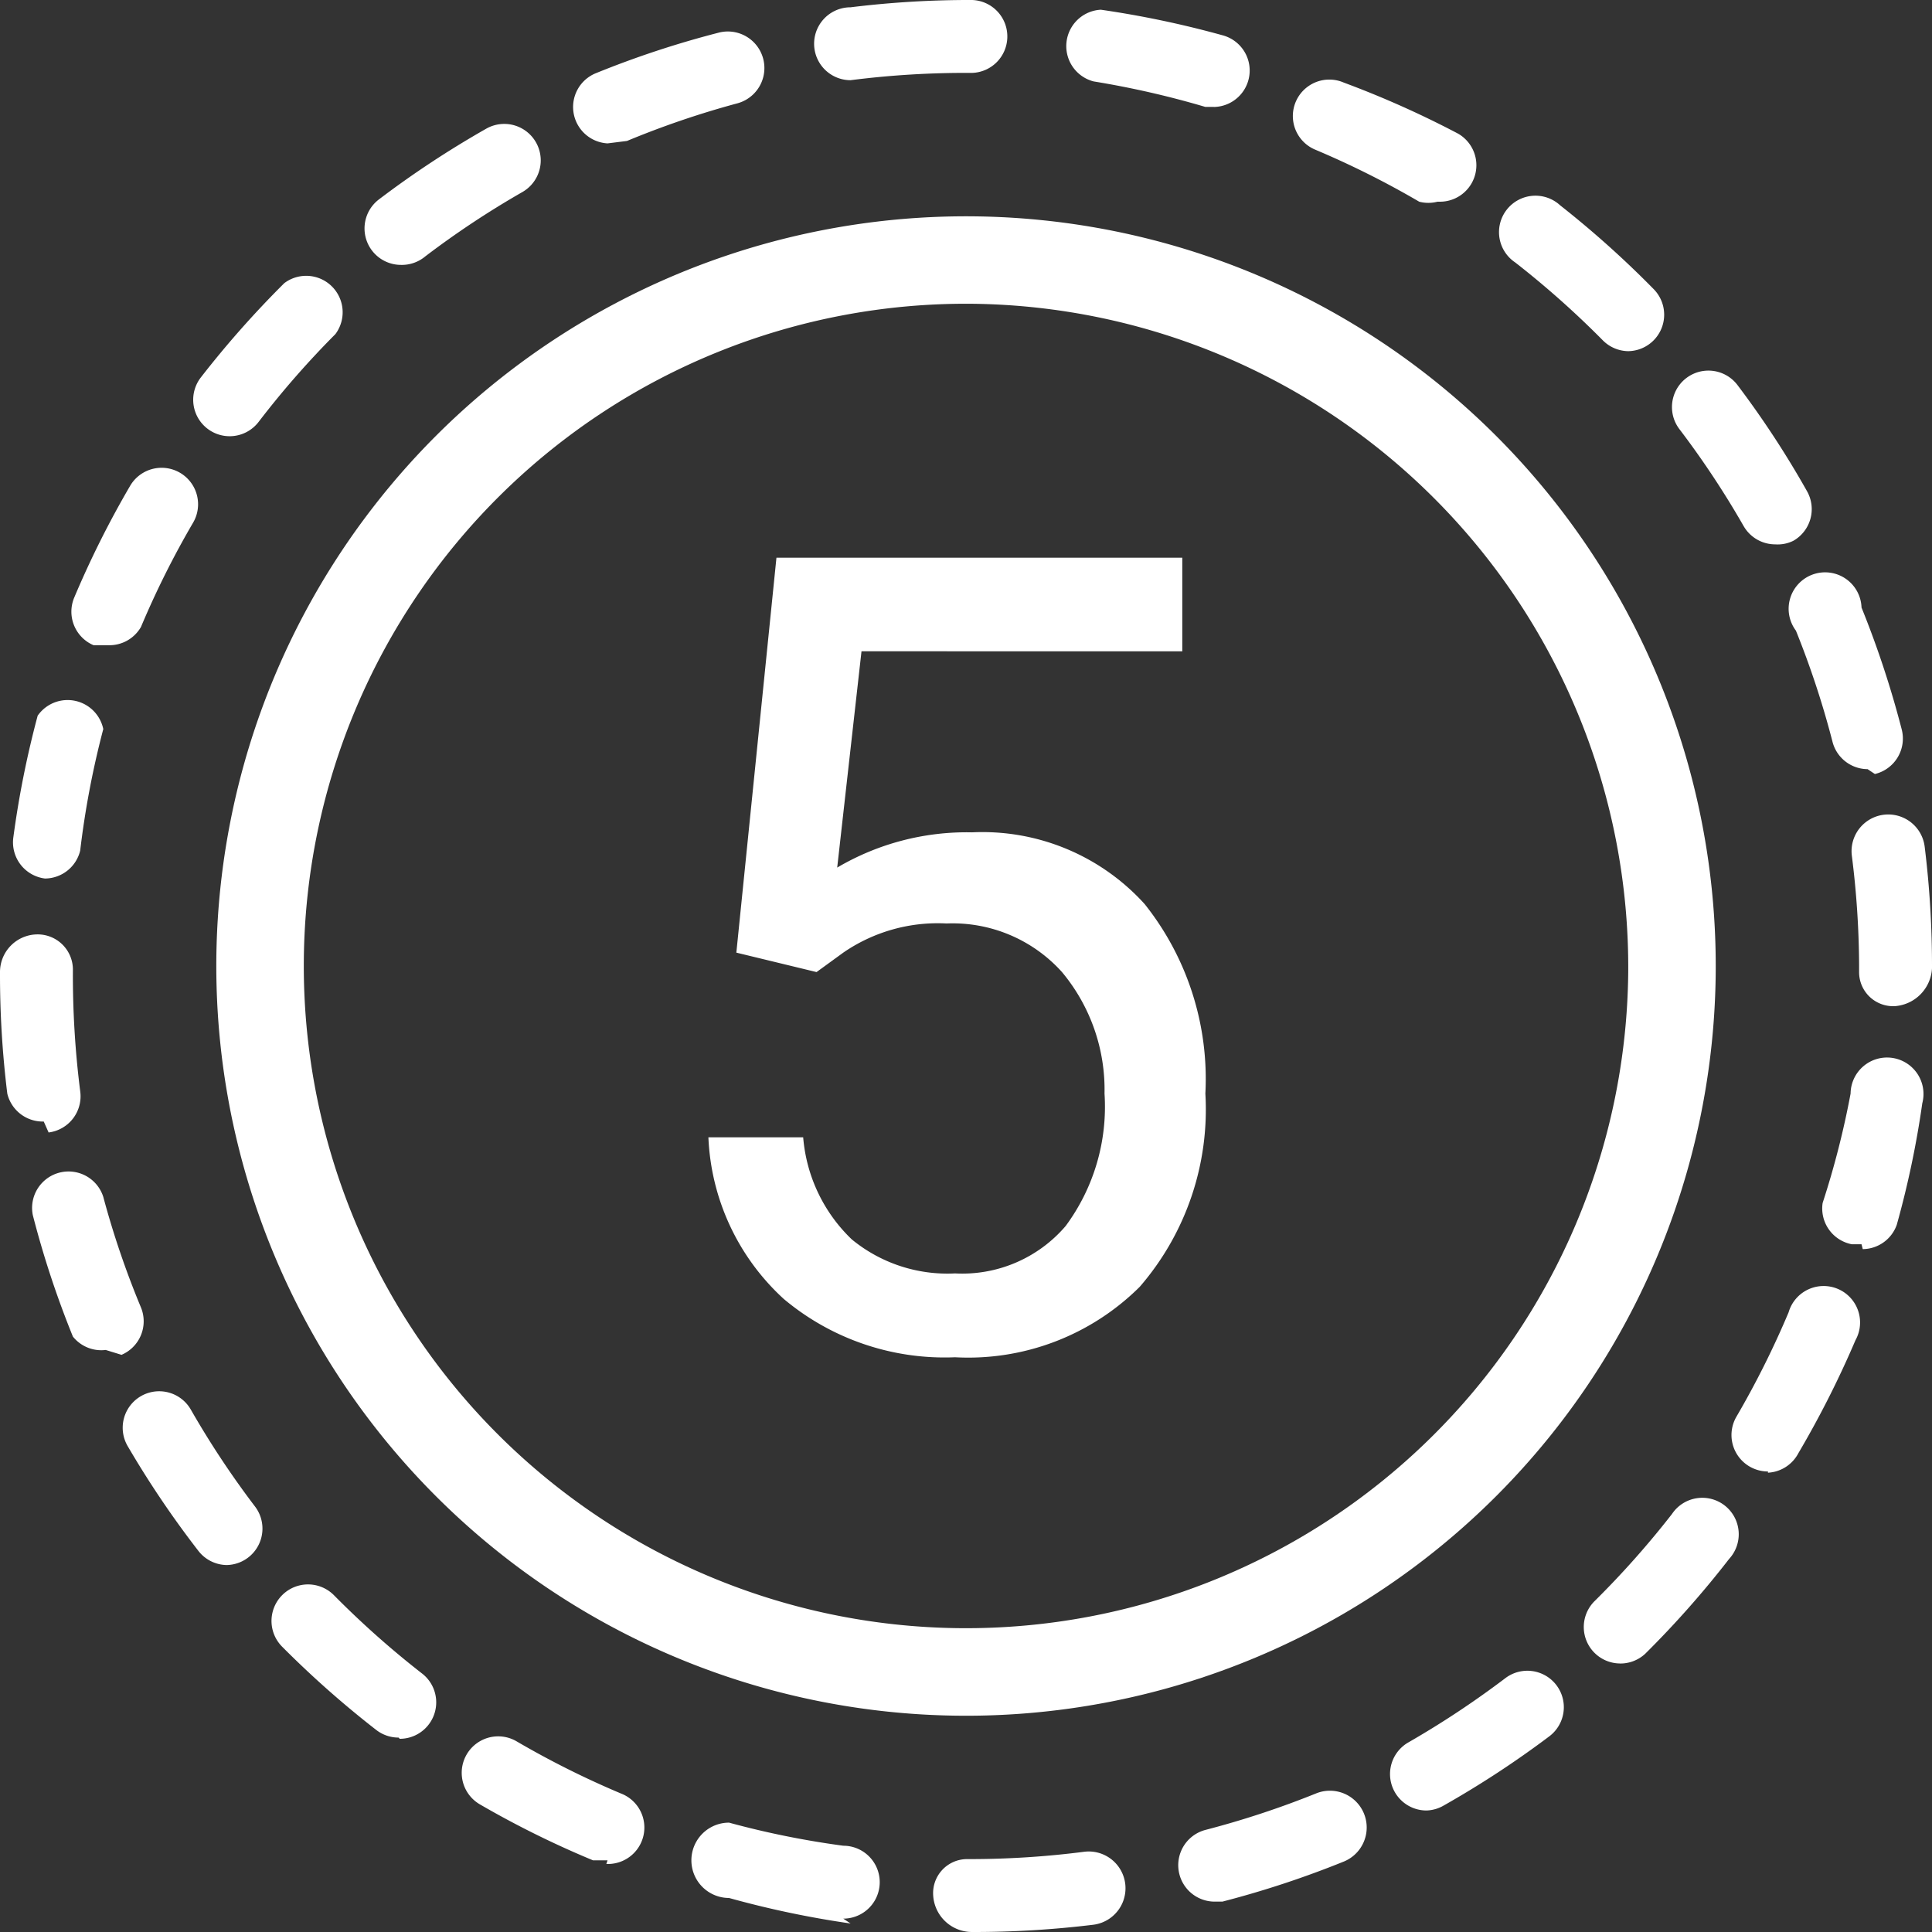
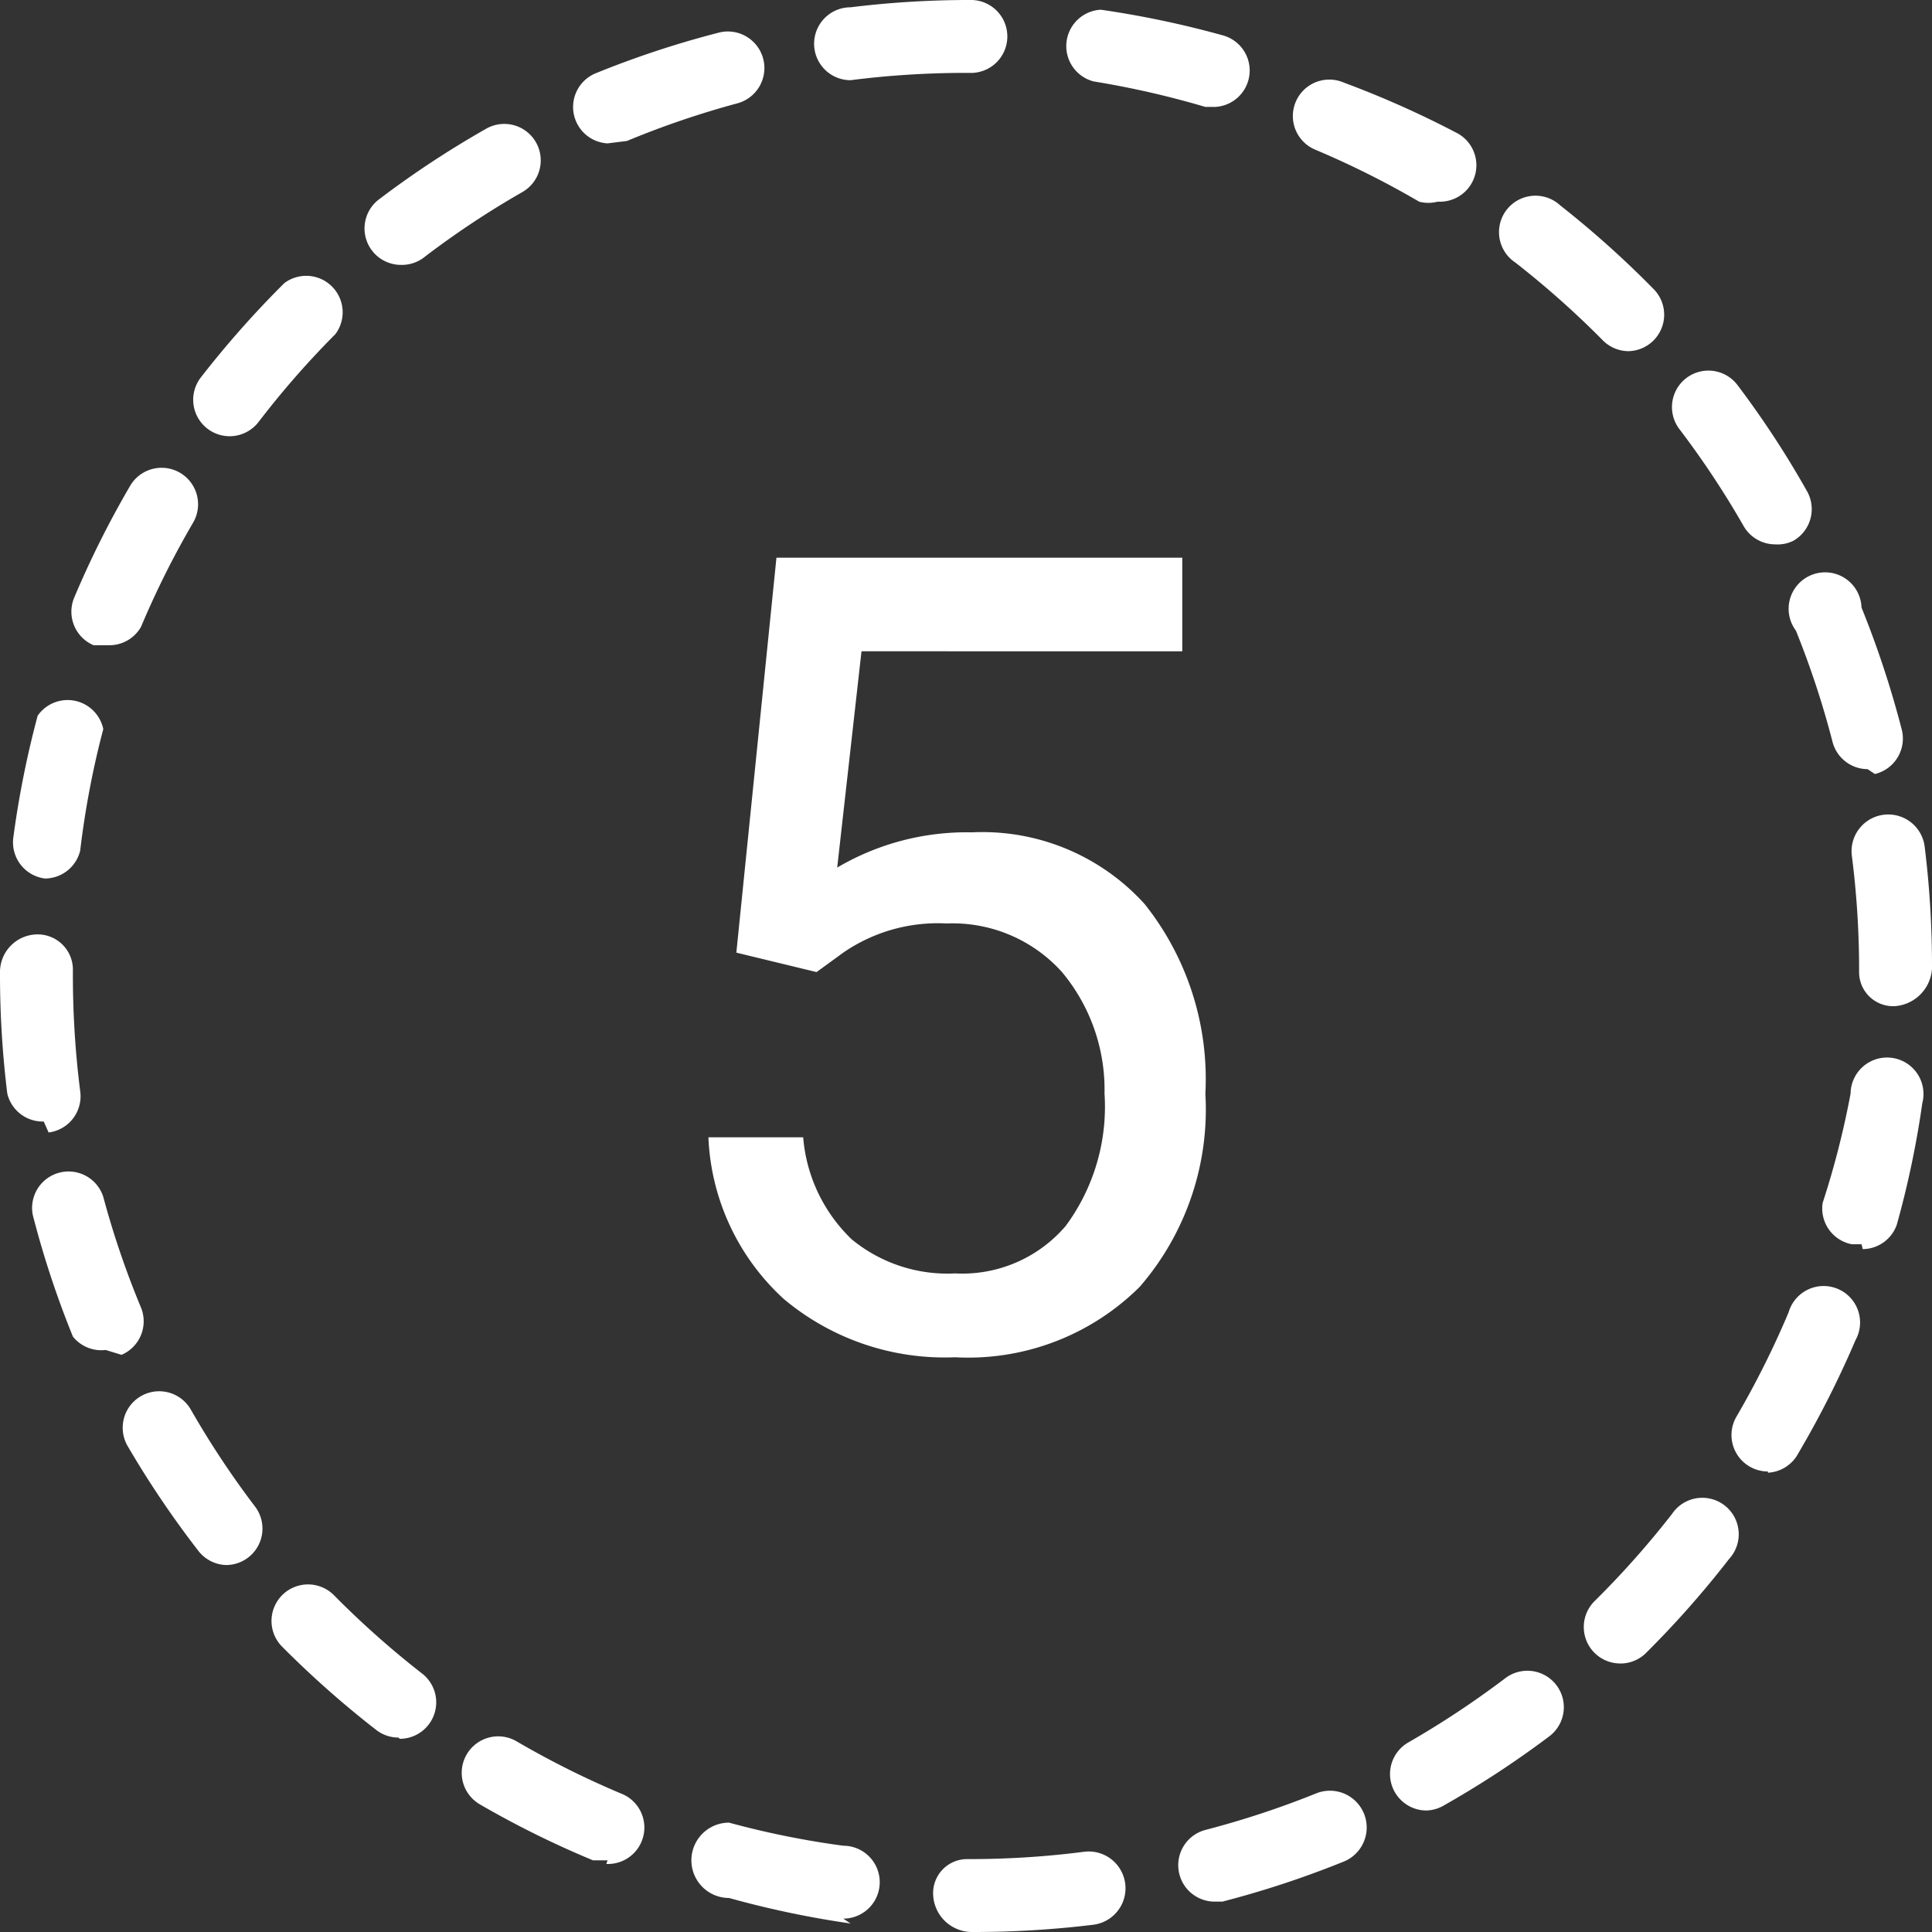
<svg xmlns="http://www.w3.org/2000/svg" viewBox="0 0 15.9 15.9">
  <rect x="0" y="0" width="15.9" height="15.9" fill="#333333" stroke="none" />
  <title>feat-cap-2</title>
  <g id="Capa_2" data-name="Capa 2">
    <g id="Capa_1-2" data-name="Capa 1">
-       <path d="M8,14.12A6.17,6.17,0,1,1,14.12,8,6.17,6.17,0,0,1,8,14.12M8,2.5A5.45,5.45,0,1,0,13.4,8,5.46,5.46,0,0,0,8,2.5Z" style="fill:#fff" />
      <path d="M6.06,7.84l.33-3.25H9.73v.77H7.09l-.2,1.78A2.1,2.1,0,0,1,8,6.85a1.8,1.8,0,0,1,1.42.59A2.31,2.31,0,0,1,9.92,9a2.23,2.23,0,0,1-.54,1.59,2,2,0,0,1-1.52.58,2.06,2.06,0,0,1-1.41-.48,1.91,1.91,0,0,1-.62-1.33h.78a1.31,1.31,0,0,0,.4.84,1.24,1.24,0,0,0,.85.28,1.12,1.12,0,0,0,.91-.39A1.65,1.65,0,0,0,9.09,9,1.51,1.51,0,0,0,8.74,8a1.21,1.21,0,0,0-.95-.4,1.37,1.37,0,0,0-.85.24L6.72,8Z" style="fill:#fff" />
      <path d="M8,15.9a.32.32,0,0,1-.32-.3.28.28,0,0,1,.28-.3H8a7.35,7.35,0,0,0,.92-.06.3.3,0,0,1,.08.6A8.1,8.1,0,0,1,8,15.9Zm-1-.07h0a7.92,7.92,0,0,1-1-.21A.3.3,0,1,1,6,15a7.22,7.22,0,0,0,.94.19.3.3,0,0,1,0,.6Zm3-.18a.3.3,0,0,1-.08-.59,7.44,7.44,0,0,0,.91-.3.3.3,0,0,1,.23.56,8,8,0,0,1-1,.33ZM5,15.31l-.12,0a7.84,7.84,0,0,1-.93-.46.3.3,0,1,1,.3-.52,7.4,7.4,0,0,0,.86.43.3.3,0,0,1-.12.58Zm6.74-.41a.3.3,0,0,1-.15-.56,7.56,7.56,0,0,0,.8-.53.3.3,0,0,1,.36.48,8,8,0,0,1-.87.57A.3.3,0,0,1,11.74,14.9Zm-8.46-.6a.3.3,0,0,1-.18-.06,8.12,8.12,0,0,1-.78-.69.3.3,0,0,1,.43-.42,7.49,7.49,0,0,0,.72.64.3.3,0,0,1-.18.54Zm10.05-.61a.3.3,0,0,1-.21-.51,7.46,7.46,0,0,0,.64-.72.3.3,0,1,1,.47.37,8,8,0,0,1-.69.78A.3.3,0,0,1,13.32,13.69ZM1.87,12.88a.3.3,0,0,1-.24-.12,8,8,0,0,1-.58-.86.3.3,0,1,1,.52-.3,7.37,7.37,0,0,0,.53.8.3.3,0,0,1-.24.48Zm12.68-.77a.3.3,0,0,1-.26-.45,7.45,7.45,0,0,0,.43-.86.3.3,0,1,1,.55.23,8.1,8.1,0,0,1-.47.93A.3.3,0,0,1,14.55,12.12Zm-13.68-1A.3.3,0,0,1,.6,11a7.84,7.84,0,0,1-.33-1,.3.3,0,0,1,.58-.15,7.23,7.23,0,0,0,.31.91.3.3,0,0,1-.16.39Zm14.45-.87h-.08A.3.3,0,0,1,15,9.9,7.12,7.12,0,0,0,15.23,9a.3.3,0,1,1,.59.08,7.74,7.74,0,0,1-.21,1A.3.3,0,0,1,15.33,10.28ZM.36,9.23A.3.3,0,0,1,.06,9,8,8,0,0,1,0,8a.31.31,0,0,1,.3-.31.29.29,0,0,1,.3.29h0a7.57,7.57,0,0,0,.06,1,.3.3,0,0,1-.26.34ZM15.6,8.28A.28.28,0,0,1,15.3,8V7.94a7.39,7.39,0,0,0-.06-.9.3.3,0,1,1,.6-.07,8,8,0,0,1,.06,1A.33.33,0,0,1,15.6,8.28ZM.37,7.23h0a.3.3,0,0,1-.26-.34,7.91,7.91,0,0,1,.2-1A.3.3,0,0,1,.85,6,7.31,7.31,0,0,0,.66,7,.3.3,0,0,1,.37,7.23Zm15-.9a.3.3,0,0,1-.29-.23,7.35,7.35,0,0,0-.3-.91A.3.3,0,1,1,15.32,5a8,8,0,0,1,.33,1,.3.3,0,0,1-.22.37ZM.89,5.31l-.12,0a.3.3,0,0,1-.16-.39A7.92,7.92,0,0,1,1.07,4a.3.3,0,0,1,.52.3,7.36,7.36,0,0,0-.43.86A.3.3,0,0,1,.89,5.31Zm13.72-.83a.3.3,0,0,1-.26-.15,7.34,7.34,0,0,0-.53-.8.3.3,0,0,1,.48-.36,7.78,7.78,0,0,1,.57.87.3.3,0,0,1-.11.41A.29.29,0,0,1,14.61,4.48ZM1.89,3.59a.3.3,0,0,1-.24-.48,8.1,8.1,0,0,1,.69-.78.3.3,0,0,1,.42.42,7.38,7.38,0,0,0-.63.72A.3.3,0,0,1,1.89,3.59Zm11.51-.7a.3.3,0,0,1-.21-.09,7.52,7.52,0,0,0-.72-.64.3.3,0,1,1,.37-.47,8.09,8.09,0,0,1,.77.69.3.3,0,0,1-.21.51ZM3.3,2.18a.3.3,0,0,1-.18-.54A8,8,0,0,1,4,1.06a.3.3,0,0,1,.3.52,7.36,7.36,0,0,0-.8.53A.3.3,0,0,1,3.3,2.18Zm8.53-.52a.3.3,0,0,1-.15,0,7.36,7.36,0,0,0-.86-.43.3.3,0,0,1,.24-.55A8,8,0,0,1,12,1.1a.3.3,0,0,1-.15.56ZM5,1.18A.3.3,0,0,1,4.91.6a7.9,7.9,0,0,1,1-.33.3.3,0,1,1,.16.58,7.36,7.36,0,0,0-.91.31Zm5-.3H9.92A7.49,7.49,0,0,0,9,.67.3.3,0,0,1,9.06.08a8.08,8.08,0,0,1,1,.21A.3.3,0,0,1,10,.88ZM7,.66a.3.3,0,0,1,0-.6A8,8,0,0,1,8,0H8a.3.3,0,0,1,.29.31A.3.3,0,0,1,8,.6H8A7.49,7.49,0,0,0,7,.66Z" style="fill:#fff" />
    </g>
  </g>
</svg>